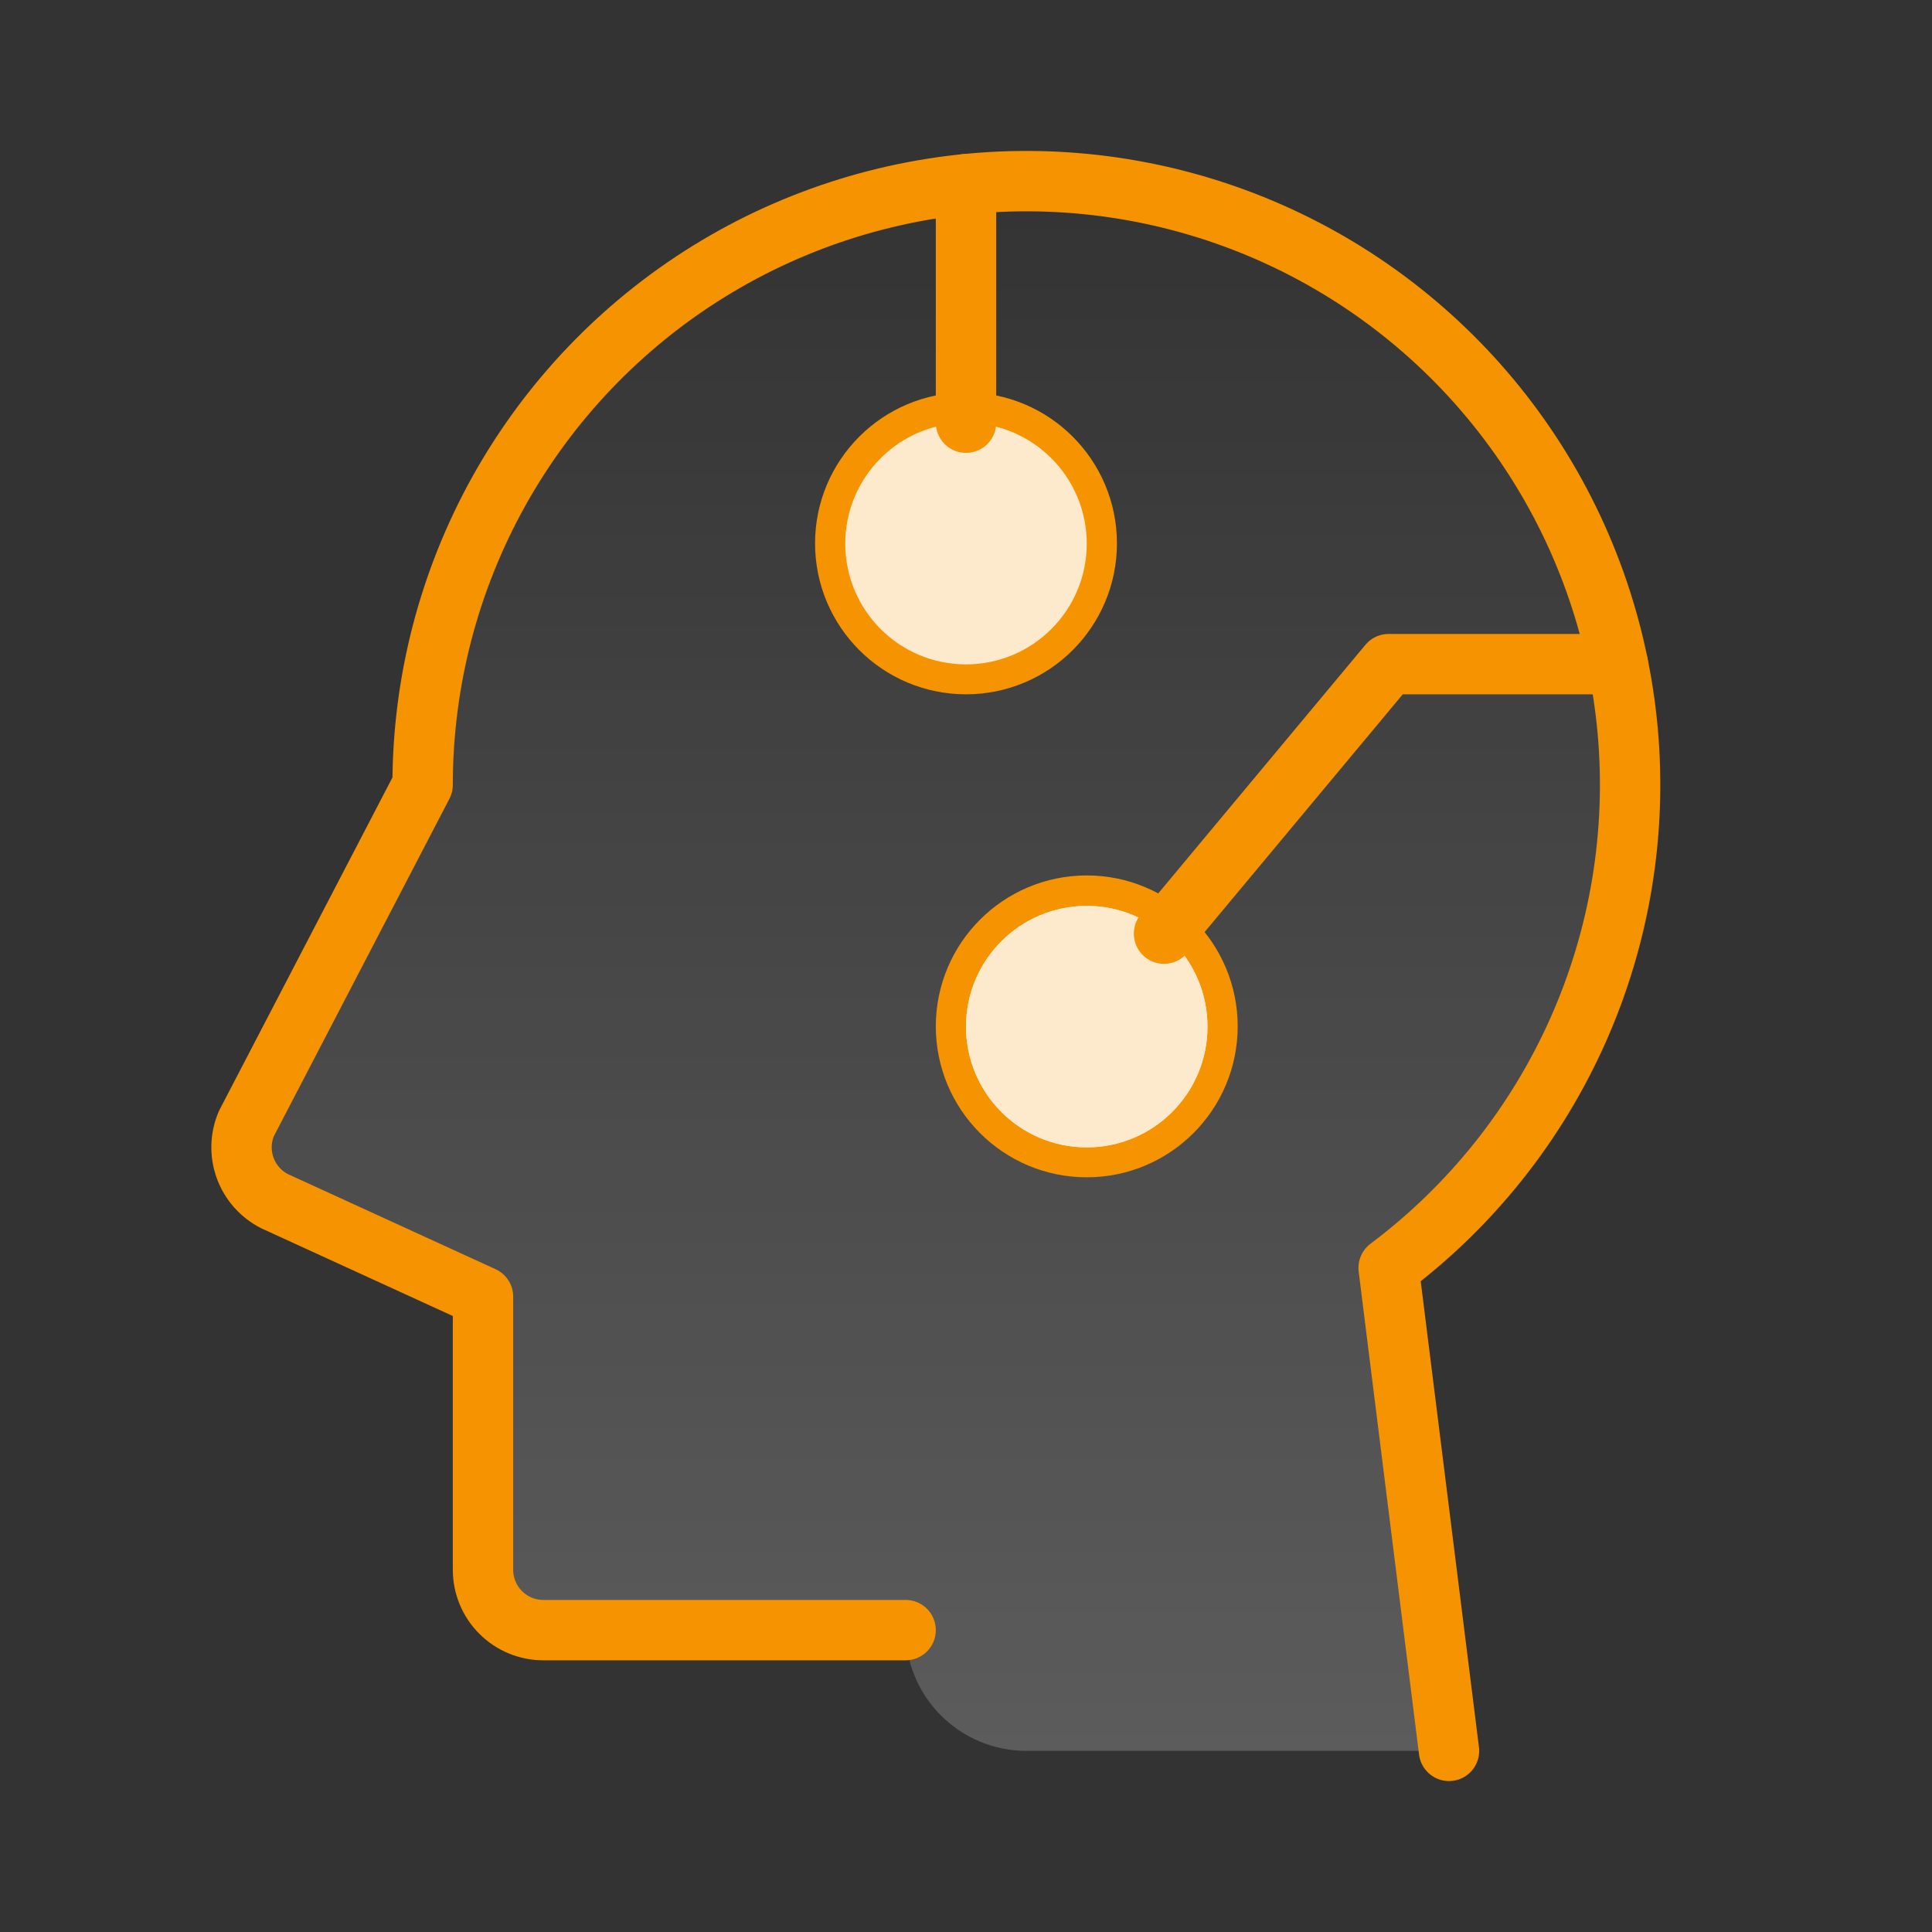
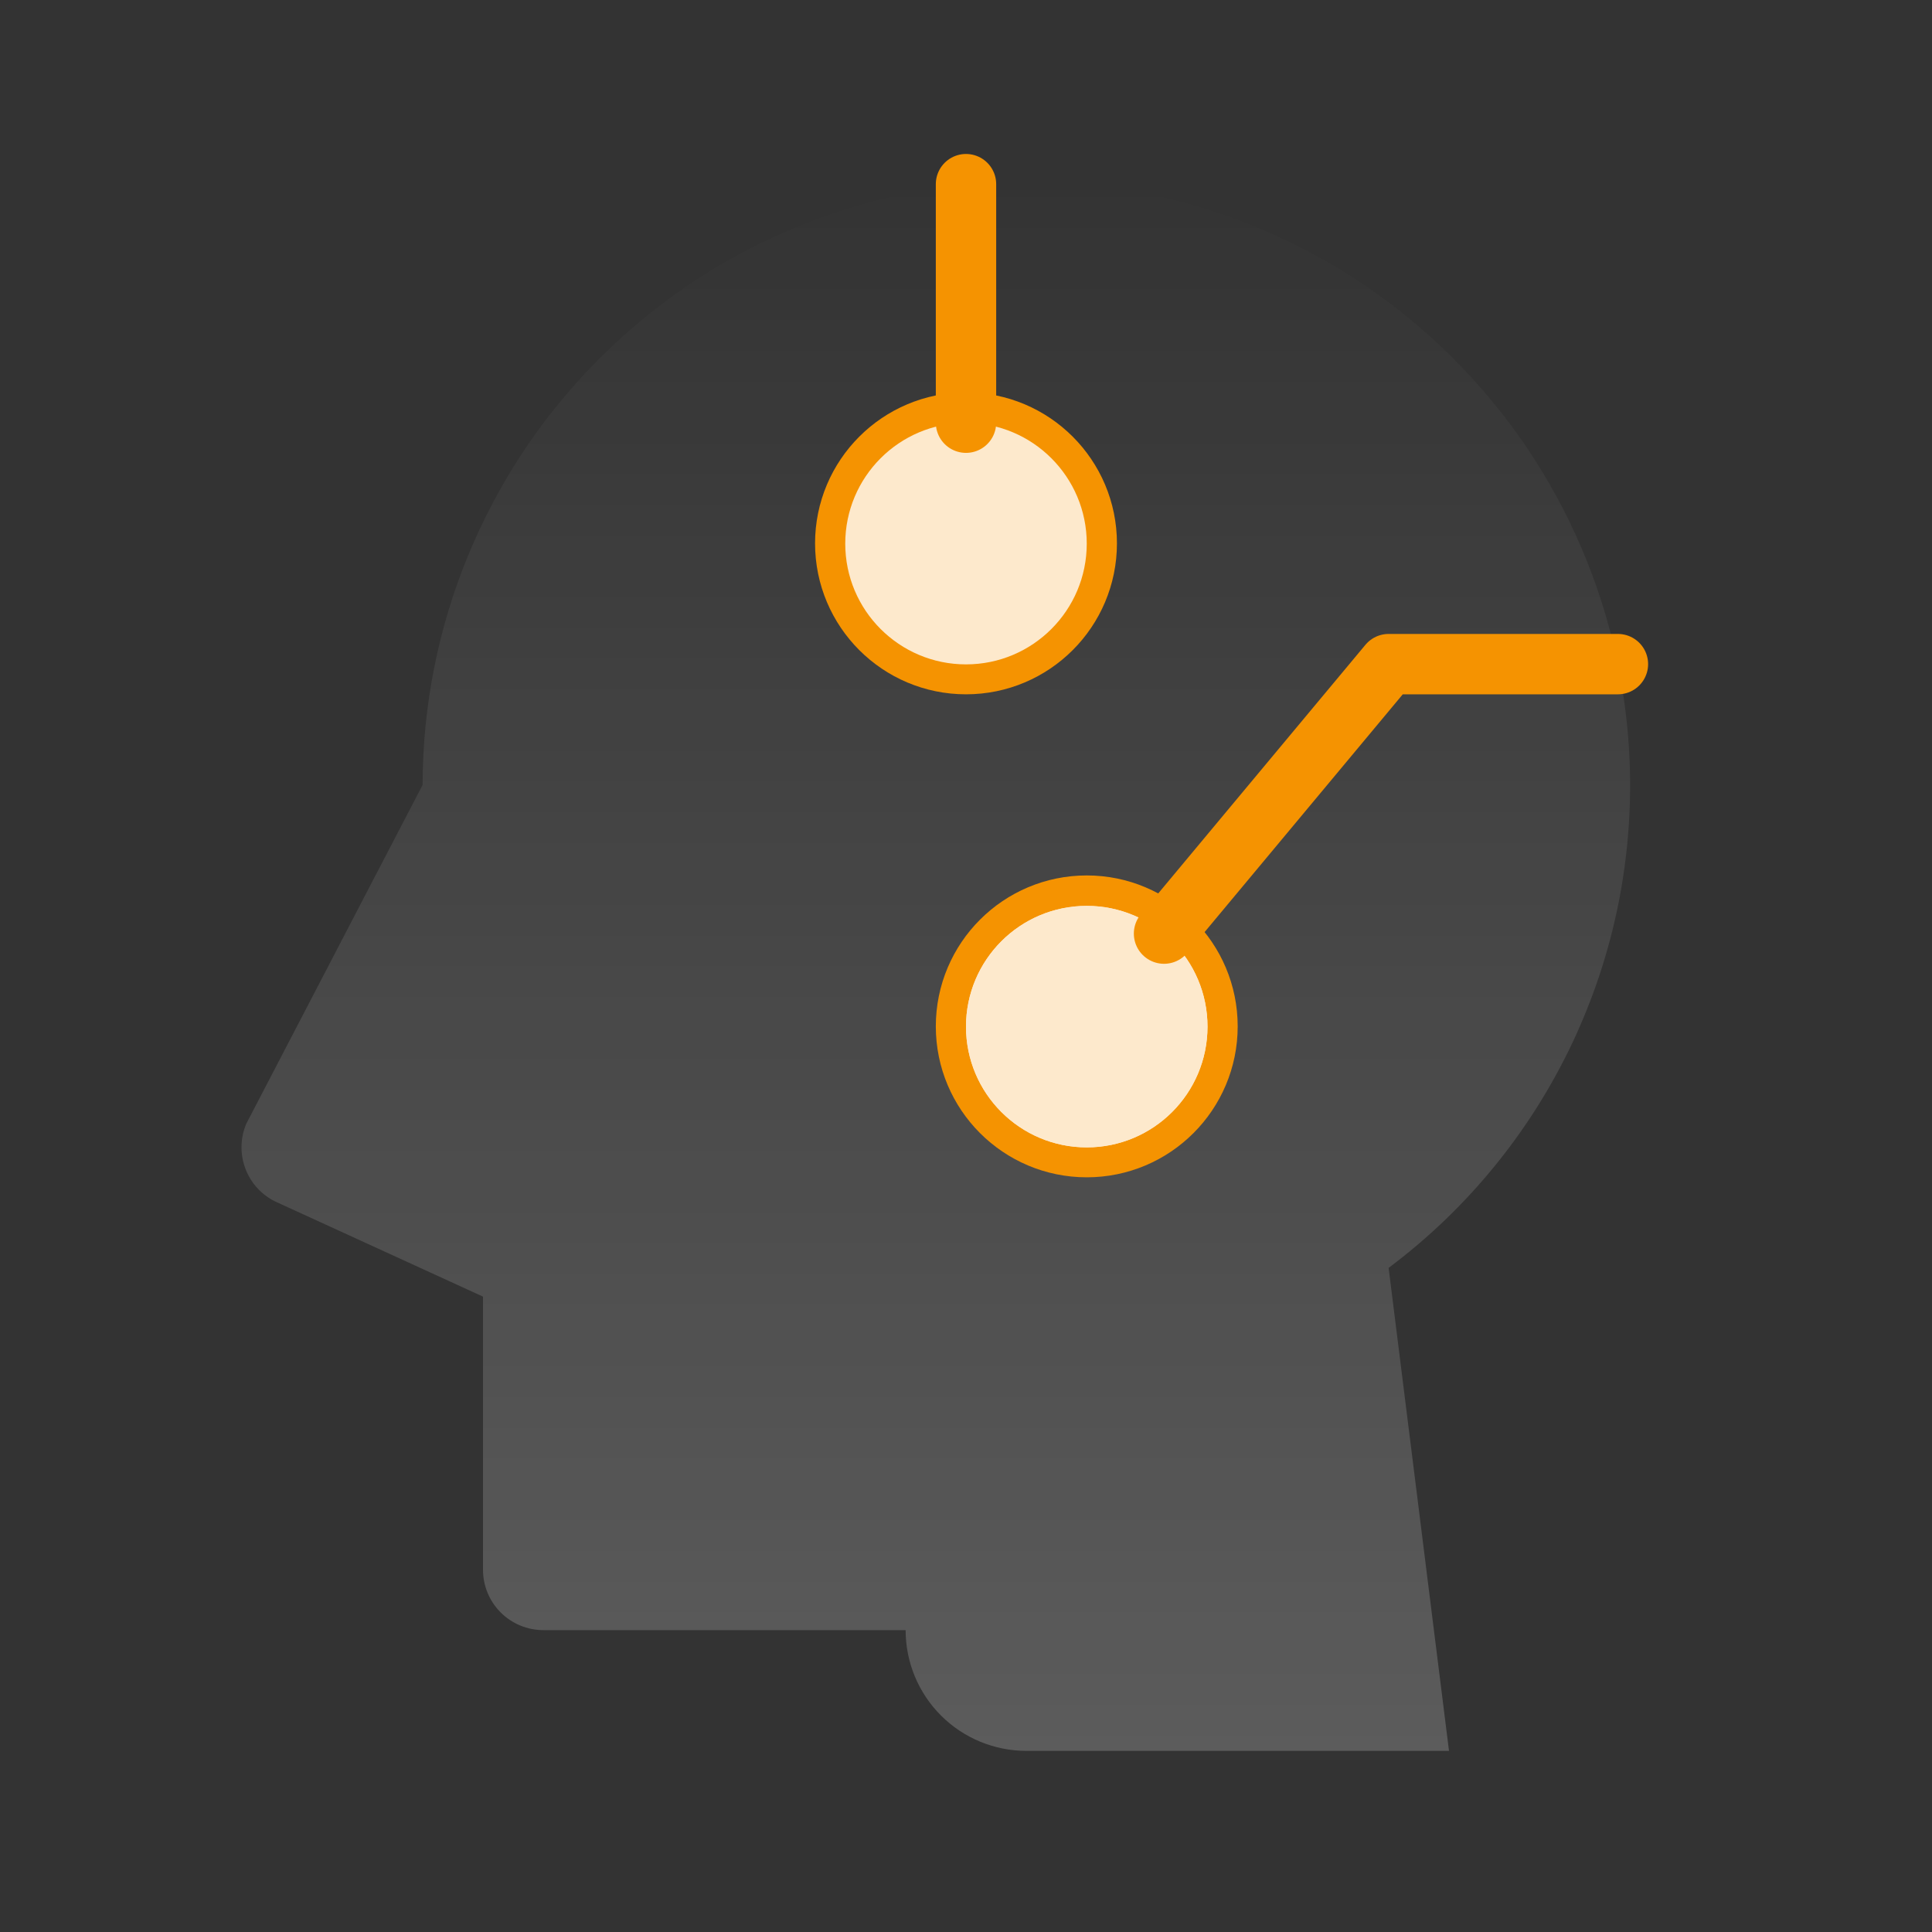
<svg xmlns="http://www.w3.org/2000/svg" width="60" height="60" viewBox="0 0 60 60" fill="none">
  <rect x="0" y="0" width="60" height="60" fill="#333333" stroke="none" />
  <g clip-path="url(#clip0_21696_68247)">
    <path opacity="0.2" d="M50.608 23.607C50.403 18.707 48.287 14.083 44.713 10.726C41.14 7.368 36.393 5.544 31.49 5.645C26.588 5.745 21.92 7.762 18.487 11.264C15.054 14.765 13.129 19.472 13.125 24.375L7.652 34.892C7.463 35.331 7.45 35.826 7.614 36.275C7.778 36.725 8.108 37.094 8.536 37.308L15 40.268V48.75C15 49.248 15.197 49.724 15.549 50.076C15.901 50.428 16.378 50.625 16.875 50.625H28.125C28.125 51.62 28.52 52.574 29.223 53.277C29.926 53.98 30.88 54.375 31.875 54.375H45L43.125 39.375C45.559 37.553 47.513 35.164 48.817 32.417C50.121 29.669 50.736 26.645 50.608 23.607ZM26.28 17.363C26.179 16.586 26.323 15.797 26.692 15.107C27.062 14.416 27.639 13.859 28.341 13.512C29.044 13.166 29.837 13.049 30.61 13.177C31.383 13.305 32.096 13.671 32.65 14.225C33.204 14.779 33.571 15.492 33.698 16.265C33.826 17.038 33.709 17.831 33.362 18.534C33.016 19.236 32.459 19.813 31.768 20.183C31.078 20.552 30.289 20.696 29.512 20.595C28.693 20.488 27.931 20.113 27.347 19.528C26.762 18.944 26.387 18.183 26.28 17.363ZM34.249 35.595C33.472 35.696 32.683 35.552 31.993 35.183C31.302 34.813 30.745 34.236 30.399 33.534C30.053 32.831 29.935 32.038 30.063 31.265C30.191 30.492 30.557 29.779 31.111 29.225C31.665 28.671 32.378 28.305 33.151 28.177C33.924 28.049 34.717 28.166 35.42 28.512C36.123 28.859 36.699 29.416 37.069 30.107C37.438 30.797 37.583 31.586 37.481 32.363C37.373 33.184 36.996 33.947 36.41 34.531C35.823 35.116 35.059 35.49 34.237 35.595H34.249Z" fill="url(#paint0_linear_21696_68247)" />
    <path d="M30 20.625C32.071 20.625 33.75 18.946 33.75 16.875C33.75 14.804 32.071 13.125 30 13.125C27.929 13.125 26.25 14.804 26.25 16.875C26.25 18.946 27.929 20.625 30 20.625Z" stroke="#F59301" stroke-width="1.875" stroke-linecap="round" stroke-linejoin="round" />
    <path d="M33.75 35.625C35.821 35.625 37.5 33.946 37.5 31.875C37.5 29.804 35.821 28.125 33.75 28.125C31.679 28.125 30 29.804 30 31.875C30 33.946 31.679 35.625 33.75 35.625Z" stroke="#F59301" stroke-width="1.875" stroke-linecap="round" stroke-linejoin="round" />
-     <path d="M28.125 50.625H16.875C16.378 50.625 15.901 50.428 15.549 50.076C15.197 49.724 15 49.247 15 48.75V40.268L8.536 37.308C8.109 37.094 7.779 36.725 7.615 36.276C7.451 35.827 7.464 35.333 7.652 34.894L13.125 24.375C13.125 21.179 13.942 18.036 15.498 15.244C17.055 12.453 19.299 10.106 22.017 8.425C24.736 6.745 27.839 5.788 31.032 5.644C34.225 5.5 37.401 6.175 40.26 7.604C43.119 9.034 45.565 11.17 47.365 13.811C49.166 16.451 50.262 19.508 50.549 22.691C50.836 25.874 50.305 29.078 49.005 31.998C47.706 34.918 45.682 37.457 43.125 39.375L45 54.375" stroke="#F59301" stroke-width="1.875" stroke-linecap="round" stroke-linejoin="round" />
    <circle cx="33.75" cy="31.883" r="3.75" fill="#FDE9CC" />
    <circle cx="33.75" cy="31.883" r="3.75" fill="#FDE9CC" />
    <circle cx="30" cy="16.883" r="3.75" fill="#FDE9CC" />
    <path d="M30 13.127V5.719" stroke="#F59301" stroke-width="1.875" stroke-linecap="round" stroke-linejoin="round" />
    <path d="M50.246 20.625H43.125L36.15 28.994" stroke="#F59301" stroke-width="1.875" stroke-linecap="round" stroke-linejoin="round" />
  </g>
  <defs>
    <linearGradient id="paint0_linear_21696_68247" x1="29.062" y1="5.641" x2="29.062" y2="54.375" gradientUnits="userSpaceOnUse">
      <stop stop-color="white" stop-opacity="0" />
      <stop offset="1" stop-color="white" />
    </linearGradient>
    <clipPath id="clip0_21696_68247">
      <rect width="60" height="60" fill="white" />
    </clipPath>
  </defs>
</svg>